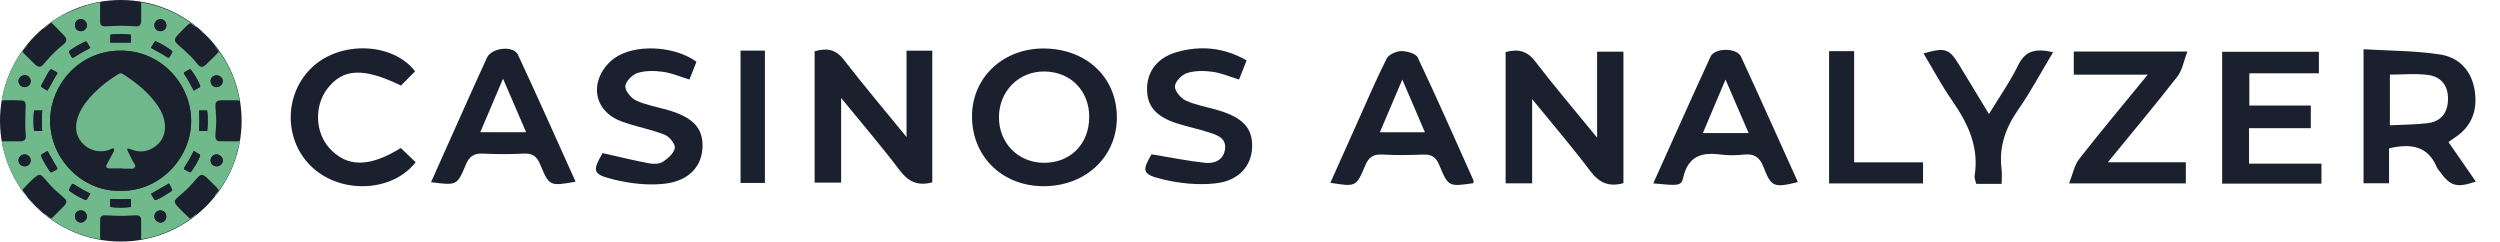
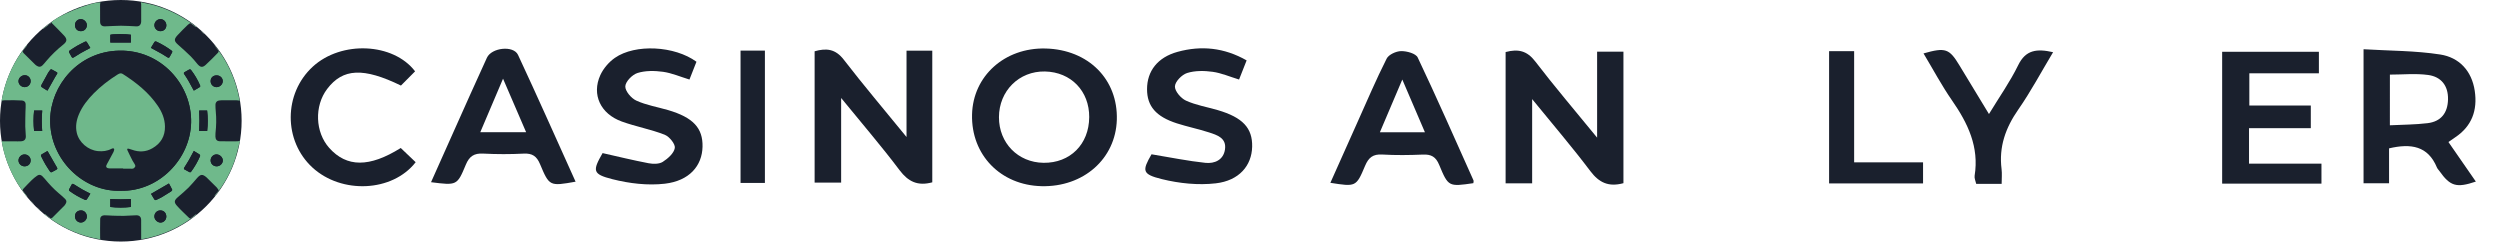
<svg xmlns="http://www.w3.org/2000/svg" width="414" height="40" viewBox="0 0 414 40" fill="none">
  <path d="M20.007 40C31.056 40 40.013 31.046 40.013 20C40.013 8.954 31.056 0 20.007 0C8.957 0 0 8.954 0 20C0 31.046 8.957 40 20.007 40Z" fill="#1A202D" />
  <path d="M31.514 3.823C31.372 3.92 31.214 4 31.094 4.118C30.512 4.692 29.917 5.257 29.369 5.863C28.776 6.519 28.835 6.83 29.5 7.414C30.209 8.037 30.909 8.671 31.584 9.329C31.963 9.695 32.281 10.119 32.624 10.517C32.655 10.553 32.683 10.591 32.714 10.626C33.19 11.159 33.53 11.222 34.061 10.744C34.767 10.108 35.421 9.415 36.091 8.74C36.156 8.674 36.177 8.565 36.219 8.476L36.253 8.443C36.993 9.448 37.605 10.527 38.135 11.656C38.882 13.245 39.381 14.912 39.682 16.64C39.684 16.651 39.684 16.662 39.682 16.673C39.496 16.648 39.311 16.603 39.125 16.601C38.314 16.595 37.503 16.599 36.692 16.604C36.542 16.606 36.394 16.621 36.247 16.648C35.913 16.704 35.682 16.968 35.679 17.331C35.676 17.7 35.693 18.07 35.73 18.438C35.853 19.648 35.819 20.855 35.683 22.062C35.667 22.251 35.663 22.44 35.673 22.629C35.687 23.102 35.923 23.38 36.397 23.391C37.397 23.414 38.397 23.402 39.396 23.398C39.491 23.398 39.585 23.346 39.742 23.3C39.501 24.239 39.3 25.168 39.022 26.072C38.415 28.041 37.485 29.856 36.286 31.532H36.224C36.113 31.366 36.025 31.177 35.886 31.037C35.335 30.476 34.767 29.93 34.206 29.379C34.2 29.373 34.194 29.369 34.188 29.363C33.547 28.812 33.223 28.831 32.659 29.461C32.181 29.994 31.734 30.558 31.227 31.061C30.669 31.614 30.065 32.121 29.469 32.634C28.839 33.175 28.772 33.492 29.334 34.112C29.956 34.799 30.641 35.428 31.305 36.077C31.365 36.136 31.467 36.154 31.549 36.191L31.582 36.226C30.504 37.013 29.343 37.657 28.128 38.204C26.668 38.854 25.135 39.324 23.562 39.603C23.515 39.611 23.468 39.615 23.42 39.617C23.406 39.617 23.392 39.615 23.379 39.611C23.379 38.544 23.389 37.485 23.375 36.428C23.369 35.915 23.085 35.64 22.568 35.65C21.885 35.663 21.202 35.733 20.519 35.745C19.883 35.757 19.247 35.731 18.611 35.712C18.171 35.698 17.732 35.651 17.292 35.651C16.891 35.651 16.602 35.882 16.592 36.274C16.564 37.334 16.581 38.396 16.583 39.457C16.593 39.518 16.609 39.578 16.631 39.637C13.605 39.141 10.879 38.001 8.399 36.255V36.187C8.489 36.145 8.598 36.123 8.664 36.057C9.346 35.383 10.023 34.703 10.696 34.02C10.764 33.943 10.821 33.858 10.867 33.766C11.049 33.446 11.052 33.215 10.79 32.948C10.454 32.607 10.081 32.301 9.718 31.991C8.867 31.269 8.117 30.457 7.408 29.601C7.284 29.448 7.149 29.304 7.005 29.17C6.736 28.922 6.472 28.875 6.168 29.081C5.843 29.302 5.539 29.551 5.258 29.825C4.778 30.291 4.321 30.78 3.861 31.265C3.796 31.334 3.769 31.44 3.724 31.529L3.665 31.532C2.645 30.113 1.82 28.563 1.212 26.924C0.786 25.782 0.472 24.602 0.274 23.399C1.17 23.403 2.066 23.407 2.962 23.411C3.135 23.411 3.308 23.408 3.482 23.398C4.01 23.368 4.285 23.103 4.278 22.577C4.269 22.027 4.189 21.479 4.184 20.93C4.175 20.106 4.202 19.281 4.217 18.457C4.225 18.041 4.273 17.625 4.246 17.213C4.224 16.871 3.98 16.665 3.632 16.641C3.206 16.611 2.781 16.601 2.359 16.596C1.824 16.59 1.288 16.592 0.752 16.603C0.594 16.606 0.437 16.65 0.264 16.675C0.761 13.68 1.907 10.945 3.671 8.466L3.733 8.47C3.781 8.573 3.809 8.7 3.885 8.777C4.546 9.438 5.213 10.094 5.882 10.748C5.952 10.811 6.03 10.866 6.113 10.911C6.48 11.129 6.746 11.11 7.05 10.808C7.267 10.593 7.461 10.352 7.657 10.117C8.5 9.118 9.441 8.206 10.466 7.394C11.115 6.874 11.162 6.487 10.598 5.877C9.92 5.146 9.204 4.452 8.497 3.734C9.187 2.739 14.955 0.354 16.639 0.392C16.616 0.506 16.573 0.622 16.572 0.738C16.568 1.69 16.562 2.641 16.577 3.592C16.584 4.117 16.852 4.377 17.38 4.363C18.261 4.341 19.14 4.261 20.02 4.261C20.876 4.261 21.733 4.33 22.589 4.367C22.92 4.381 23.179 4.262 23.304 3.942C23.352 3.817 23.378 3.685 23.38 3.552C23.387 2.615 23.386 1.678 23.38 0.742C23.38 0.628 23.346 0.515 23.323 0.369C23.795 0.468 24.274 0.558 24.746 0.669C27.173 1.243 29.395 2.267 31.443 3.68C31.468 3.698 31.49 3.719 31.515 3.739C31.515 3.767 31.515 3.795 31.514 3.823ZM19.979 31.592C26.319 31.74 31.515 26.324 31.653 20.296C31.795 14.075 26.717 8.217 19.692 8.387C12.956 8.549 8.396 14.14 8.309 19.805C8.206 26.431 13.835 31.804 19.979 31.592ZM18.262 34.275C19.395 34.412 20.54 34.412 21.673 34.275V32.954C21.094 32.973 20.53 33.006 19.966 33.005C19.402 33.005 18.841 32.97 18.262 32.95V34.275ZM21.676 5.75C20.825 5.602 18.715 5.611 18.268 5.759V7.047H21.676V5.75ZM32.982 21.692H34.308C34.44 20.568 34.438 19.433 34.302 18.31H32.981C32.997 18.877 33.024 19.435 33.024 19.991C33.025 20.546 32.999 21.116 32.983 21.692H32.982ZM5.643 18.307C5.517 19.431 5.517 20.565 5.643 21.689H6.986C6.892 20.564 6.894 19.432 6.993 18.307H5.643ZM32.098 15.007C32.413 14.818 32.712 14.633 33.019 14.46C33.164 14.379 33.197 14.288 33.131 14.135C32.744 13.232 32.246 12.381 31.646 11.602C31.549 11.476 31.441 11.451 31.3 11.534C31.07 11.669 30.837 11.801 30.601 11.926C30.437 12.013 30.393 12.108 30.507 12.278C30.752 12.643 30.995 13.011 31.216 13.391C31.516 13.913 31.795 14.448 32.099 15.007H32.098ZM24.992 7.925C25.602 8.256 26.191 8.571 26.771 8.9C27.106 9.089 27.425 9.306 27.753 9.508C27.901 9.6 28.014 9.578 28.098 9.414C28.224 9.169 28.357 8.928 28.494 8.69C28.567 8.561 28.541 8.474 28.424 8.389C27.64 7.808 26.799 7.307 25.914 6.896C25.741 6.815 25.631 6.864 25.54 7.015C25.359 7.316 25.176 7.619 24.992 7.925ZM25.011 32.102C25.179 32.381 25.364 32.673 25.53 32.974C25.63 33.153 25.753 33.17 25.918 33.087C26.207 32.945 26.505 32.818 26.783 32.657C27.303 32.352 27.819 32.032 28.326 31.704C28.417 31.645 28.543 31.48 28.518 31.424C28.356 31.065 28.157 30.723 27.974 30.385L25.011 32.102ZM32.097 24.997C31.821 25.514 31.573 26.005 31.3 26.482C31.051 26.918 30.776 27.34 30.509 27.767C30.419 27.909 30.441 28.005 30.597 28.084C30.849 28.211 31.098 28.346 31.343 28.488C31.469 28.56 31.562 28.547 31.647 28.432C32.242 27.629 32.742 26.759 33.136 25.841C33.163 25.777 33.121 25.631 33.065 25.593C32.753 25.384 32.426 25.196 32.097 24.997ZM7.85 25.012C7.567 25.177 7.286 25.333 7.012 25.498C6.738 25.663 6.724 25.687 6.87 25.984C7.077 26.409 7.292 26.828 7.532 27.235C7.761 27.628 8.023 28.003 8.271 28.385C8.366 28.531 8.479 28.578 8.645 28.475C8.839 28.356 9.047 28.261 9.246 28.149C9.552 27.978 9.558 27.951 9.383 27.643C9.352 27.589 9.317 27.536 9.286 27.482C8.844 26.712 8.403 25.942 7.962 25.172C7.931 25.126 7.899 25.083 7.851 25.012H7.85ZM14.963 32.069C14.486 31.821 14.033 31.602 13.598 31.354C13.125 31.086 12.672 30.79 12.211 30.504C12.056 30.409 11.939 30.417 11.849 30.598C11.728 30.845 11.594 31.085 11.46 31.326C11.392 31.45 11.408 31.547 11.523 31.632C12.323 32.218 13.186 32.711 14.097 33.103C14.167 33.133 14.327 33.091 14.369 33.029C14.575 32.727 14.759 32.405 14.963 32.069H14.963ZM7.86 15.016C7.914 14.915 7.955 14.84 7.995 14.766C8.361 14.115 8.726 13.463 9.095 12.814C9.208 12.616 9.331 12.425 9.45 12.229C9.512 12.123 9.523 12.022 9.391 11.951C9.128 11.809 8.867 11.664 8.604 11.521C8.483 11.454 8.382 11.468 8.299 11.591C8.193 11.746 8.063 11.888 7.971 12.052C7.588 12.729 7.21 13.409 6.845 14.097C6.804 14.175 6.816 14.359 6.871 14.398C7.185 14.617 7.519 14.807 7.861 15.016H7.86ZM14.956 7.934C14.771 7.625 14.586 7.335 14.42 7.036C14.329 6.872 14.231 6.826 14.061 6.914C13.616 7.146 13.159 7.359 12.724 7.609C12.323 7.839 11.943 8.107 11.554 8.358C11.409 8.453 11.387 8.569 11.473 8.719C11.594 8.93 11.703 9.149 11.824 9.36C11.966 9.608 12.018 9.625 12.268 9.473C12.632 9.255 12.981 9.011 13.349 8.802C13.866 8.504 14.398 8.234 14.957 7.934H14.956ZM27.541 35.874C27.546 35.273 27.137 34.846 26.554 34.844C26.004 34.844 25.575 35.272 25.565 35.834C25.556 36.353 26.038 36.847 26.57 36.856C27.102 36.865 27.538 36.417 27.542 35.874H27.541ZM3.063 26.558C3.059 27.102 3.52 27.55 4.081 27.544C4.656 27.54 5.074 27.133 5.074 26.57C5.079 26.018 4.633 25.578 4.063 25.572C3.538 25.565 3.067 26.028 3.063 26.558ZM12.412 35.832C12.412 36.383 12.847 36.841 13.377 36.851C13.907 36.861 14.397 36.376 14.388 35.844C14.38 35.292 13.956 34.847 13.434 34.844C12.827 34.84 12.411 35.242 12.412 35.832ZM26.56 5.16C27.124 5.166 27.54 4.766 27.548 4.21C27.556 3.643 27.123 3.173 26.581 3.166C26.039 3.159 25.57 3.626 25.566 4.172C25.567 4.434 25.672 4.686 25.858 4.871C26.045 5.056 26.297 5.16 26.56 5.16ZM34.878 26.569C34.881 27.131 35.322 27.552 35.9 27.544C36.431 27.537 36.898 27.086 36.9 26.579C36.9 26.056 36.399 25.569 35.857 25.568C35.314 25.567 34.876 26.021 34.878 26.569ZM4.09 14.426C4.22 14.426 4.349 14.4 4.469 14.35C4.589 14.3 4.698 14.227 4.79 14.135C4.882 14.043 4.954 13.933 5.004 13.813C5.053 13.692 5.078 13.563 5.077 13.433C5.08 12.894 4.634 12.445 4.103 12.452C3.544 12.461 3.064 12.915 3.064 13.438C3.058 13.972 3.532 14.426 4.09 14.427V14.426ZM12.417 4.137C12.417 4.756 12.803 5.159 13.402 5.162C13.953 5.165 14.383 4.733 14.389 4.17C14.394 3.658 13.91 3.17 13.396 3.166C13.268 3.164 13.14 3.188 13.021 3.236C12.902 3.284 12.793 3.355 12.702 3.445C12.611 3.536 12.539 3.643 12.49 3.762C12.441 3.881 12.416 4.008 12.417 4.137ZM35.877 12.478C35.29 12.478 34.876 12.874 34.878 13.436C34.877 13.566 34.902 13.695 34.951 13.815C35 13.935 35.072 14.045 35.163 14.137C35.255 14.229 35.364 14.303 35.483 14.353C35.603 14.403 35.732 14.428 35.862 14.428C36.409 14.428 36.885 13.972 36.89 13.436C36.896 12.912 36.439 12.479 35.877 12.478Z" fill="#6FB98B" />
  <path d="M8.402 36.187V36.252L7.388 35.523L7.444 35.45L8.402 36.187Z" fill="#8EC7A3" />
  <path d="M3.736 8.47L3.674 8.466L4.406 7.456L4.477 7.51L3.736 8.47Z" fill="#8EC7A3" />
  <path d="M8.087 4.078L7.162 4.783L7.114 4.721L8.036 4.012L8.087 4.078Z" fill="#8DC7A3" />
  <path d="M3.668 31.532L3.727 31.529C3.962 31.833 4.197 32.137 4.432 32.441L4.361 32.495L3.668 31.532Z" fill="#8BC6A1" />
  <path d="M31.514 3.823C31.514 3.795 31.514 3.767 31.514 3.739L32.479 4.424C32.463 4.446 32.447 4.468 32.431 4.491L31.514 3.823Z" fill="#8EC8A4" />
  <path d="M36.227 31.527H36.289L35.613 32.472L35.539 32.419L36.227 31.527Z" fill="#8AC5A1" />
  <path d="M31.553 36.186L32.466 35.485L32.52 35.559L31.585 36.221L31.553 36.186Z" fill="#8EC8A4" />
  <path d="M36.223 8.476L35.565 7.589C35.573 7.579 35.581 7.569 35.59 7.56L36.257 8.444L36.223 8.476Z" fill="#8EC7A3" />
  <path d="M8.41 3.834L8.155 4.023L8.115 3.972C8.2 3.909 8.284 3.845 8.369 3.779L8.41 3.834Z" fill="#8DC7A3" />
  <path d="M33.317 5.149L33.56 5.38L33.529 5.411L33.304 5.162L33.317 5.149Z" fill="#A0D0B2" />
  <path d="M6.54 34.761C6.478 34.698 6.415 34.635 6.351 34.572L6.377 34.546L6.566 34.735L6.54 34.761Z" fill="#9FD0B1" />
  <path d="M4.469 32.517L4.544 32.612L4.515 32.634L4.44 32.54L4.469 32.517Z" fill="#8BC6A1" />
  <path d="M32.561 4.537L32.618 4.588C32.613 4.594 32.609 4.598 32.604 4.603C32.584 4.586 32.565 4.569 32.546 4.551L32.561 4.537Z" fill="#8EC8A4" />
  <path d="M35.563 7.589L35.509 7.516L35.589 7.56C35.58 7.569 35.571 7.579 35.563 7.589Z" fill="#8EC7A3" />
  <path d="M5.036 33.229L5.03 33.249L5.007 33.225L5.023 33.211L5.036 33.229Z" fill="#9ECFB1" />
  <path d="M33.219 5.061L33.203 5.053L33.217 5.063L33.219 5.061Z" fill="#A0D0B2" />
  <path d="M32.547 4.551L32.513 4.523L32.56 4.537L32.547 4.551Z" fill="#8EC8A4" />
  <path d="M7.03 4.826L7.056 4.793L7.028 4.825L7.03 4.826Z" fill="#8DC7A3" />
  <path d="M7.028 4.825L7.015 4.857C7.019 4.847 7.025 4.836 7.03 4.826L7.028 4.825Z" fill="#8DC7A3" />
  <path d="M33.217 5.063L33.264 5.11L33.217 5.063Z" fill="#A0D0B2" />
  <path d="M33.265 5.11L33.317 5.151L33.304 5.164L33.266 5.109L33.265 5.11Z" fill="#A0D0B2" />
  <path d="M33.56 5.382L33.608 5.429L33.575 5.461L33.528 5.414L33.56 5.382Z" fill="#A0D0B2" />
  <path d="M33.623 5.508L33.576 5.461C33.586 5.45 33.596 5.439 33.607 5.429L33.655 5.476C33.644 5.487 33.633 5.497 33.623 5.508Z" fill="#A0D0B2" />
  <path d="M33.655 5.477L33.702 5.524C33.692 5.533 33.683 5.542 33.673 5.552L33.626 5.505C33.633 5.497 33.644 5.487 33.655 5.477Z" fill="#A0D0B2" />
  <path d="M33.7 5.527L33.747 5.574L33.723 5.598L33.673 5.554C33.681 5.544 33.69 5.535 33.7 5.527Z" fill="#A0D0B2" />
  <path d="M5.119 33.343L5.111 33.291L5.145 33.319L5.119 33.343Z" fill="#9ECFB1" />
  <path d="M5.145 33.319L5.192 33.366L5.165 33.392L5.118 33.345L5.145 33.319Z" fill="#9ECFB1" />
  <path d="M5.193 33.366L5.24 33.413L5.215 33.437L5.168 33.389L5.193 33.366Z" fill="#9ECFB1" />
  <path d="M5.24 33.413L5.287 33.461L5.26 33.486L5.213 33.439C5.223 33.429 5.232 33.422 5.24 33.413Z" fill="#9ECFB1" />
  <path d="M5.288 33.46L5.335 33.507L5.305 33.536L5.258 33.489L5.288 33.46Z" fill="#9ECFB1" />
  <path d="M5.338 33.505L5.385 33.552C5.373 33.562 5.363 33.573 5.352 33.585C5.337 33.568 5.321 33.551 5.305 33.537L5.338 33.505Z" fill="#9ECFB1" />
  <path d="M5.402 33.63L5.354 33.583C5.365 33.572 5.375 33.561 5.386 33.551L5.434 33.598C5.423 33.608 5.412 33.619 5.402 33.63Z" fill="#9ECFB1" />
  <path d="M5.434 33.598L5.481 33.645C5.471 33.654 5.462 33.663 5.452 33.673L5.405 33.626C5.412 33.619 5.423 33.608 5.434 33.598Z" fill="#9ECFB1" />
  <path d="M5.501 33.718L5.45 33.675L5.479 33.647L5.526 33.695L5.501 33.718Z" fill="#9ECFB1" />
  <path d="M5.524 33.697L5.569 33.744L5.553 33.759L5.501 33.716L5.524 33.697Z" fill="#9ECFB1" />
  <path d="M5.569 33.746L5.61 33.799L5.552 33.764L5.569 33.746Z" fill="#9ECFB1" />
  <path d="M5.61 33.799C5.617 33.801 5.624 33.804 5.63 33.809C5.633 33.811 5.63 33.818 5.63 33.824L5.61 33.797L5.61 33.799Z" fill="#9ECFB1" />
  <path d="M6.132 34.317L6.107 34.299C6.111 34.299 6.119 34.299 6.121 34.299C6.125 34.304 6.128 34.31 6.13 34.317H6.132Z" fill="#9FD0B1" />
  <path d="M6.13 34.319L6.18 34.363L6.173 34.37L6.132 34.317L6.13 34.319Z" fill="#9FD0B1" />
  <path d="M6.21 34.429C6.198 34.409 6.186 34.39 6.175 34.37L6.182 34.363L6.235 34.405L6.21 34.429Z" fill="#9FD0B1" />
  <path d="M6.234 34.405L6.281 34.452L6.253 34.478L6.206 34.429L6.234 34.405Z" fill="#9FD0B1" />
  <path d="M6.304 34.523L6.257 34.476L6.284 34.45L6.332 34.497L6.304 34.523Z" fill="#9FD0B1" />
  <path d="M6.351 34.572L6.304 34.524L6.329 34.5L6.376 34.547L6.351 34.572Z" fill="#9FD0B1" />
  <path d="M33.745 5.574L33.79 5.624L33.774 5.641L33.721 5.598L33.745 5.574Z" fill="#A0D0B2" />
  <path d="M6.588 34.804L6.537 34.761L6.565 34.733L6.612 34.78L6.588 34.804Z" fill="#9FD0B1" />
  <path d="M6.613 34.782L6.657 34.832L6.64 34.849L6.59 34.804L6.613 34.782Z" fill="#9FD0B1" />
  <path d="M6.698 34.885L6.64 34.849L6.657 34.832L6.698 34.885Z" fill="#9FD0B1" />
  <path d="M33.791 5.625C33.804 5.642 33.818 5.659 33.833 5.676L33.774 5.641L33.791 5.625Z" fill="#A0D0B2" />
  <path d="M33.881 5.722L33.834 5.675L33.881 5.722Z" fill="#A0D0B2" />
  <path d="M6.698 34.885C6.705 34.888 6.712 34.891 6.718 34.895C6.722 34.898 6.718 34.906 6.718 34.911L6.696 34.885H6.698Z" fill="#9FD0B1" />
  <path d="M7.344 35.415L7.357 35.428C7.353 35.432 7.347 35.439 7.343 35.439C7.339 35.439 7.334 35.431 7.33 35.427L7.344 35.415Z" fill="#8EC7A3" />
  <path d="M33.878 5.725L33.898 5.736L33.881 5.722L33.878 5.725Z" fill="#A0D0B2" />
  <path d="M4.525 7.379C4.527 7.372 4.53 7.364 4.533 7.358C4.533 7.355 4.543 7.358 4.549 7.355L4.522 7.376L4.525 7.379Z" fill="#8EC7A3" />
  <path d="M4.522 7.376L4.51 7.414L4.525 7.379L4.522 7.376Z" fill="#8EC7A3" />
  <path d="M19.979 31.592C13.835 31.804 8.206 26.431 8.305 19.805C8.391 14.14 12.951 8.549 19.688 8.387C26.712 8.217 31.787 14.075 31.648 20.296C31.515 26.324 26.319 31.74 19.979 31.592ZM20.389 27.889V27.931C20.885 27.931 21.382 27.916 21.878 27.937C22.165 27.949 22.291 27.753 22.401 27.569C22.448 27.488 22.374 27.309 22.316 27.195C22.211 26.993 22.062 26.817 21.958 26.613C21.664 26.04 21.372 25.466 21.107 24.881C21.003 24.654 21.093 24.57 21.338 24.628C21.521 24.674 21.701 24.731 21.878 24.797C23.035 25.218 24.16 25.17 25.238 24.553C26.635 23.752 27.355 22.547 27.322 20.927C27.296 19.669 26.834 18.548 26.136 17.522C24.626 15.305 22.577 13.678 20.344 12.254C20.115 12.108 19.902 12.118 19.676 12.23C19.584 12.275 19.495 12.324 19.408 12.378C18.009 13.268 16.697 14.271 15.533 15.452C14.532 16.466 13.651 17.57 13.087 18.896C12.661 19.895 12.472 20.927 12.722 22.003C13.089 23.581 14.579 24.855 16.204 25.02C17.007 25.102 17.772 25.011 18.491 24.628C18.534 24.607 18.578 24.59 18.623 24.576C18.833 24.511 18.958 24.628 18.906 24.847C18.884 24.955 18.849 25.06 18.801 25.159C18.508 25.715 18.207 26.267 17.911 26.82C17.81 27.006 17.695 27.188 17.619 27.383C17.53 27.608 17.637 27.784 17.872 27.848C17.963 27.872 18.057 27.886 18.151 27.887C18.894 27.89 19.641 27.889 20.389 27.889Z" fill="#1A202D" />
  <path d="M18.262 34.275V32.952C18.84 32.972 19.403 33.006 19.966 33.007C20.529 33.008 21.094 32.974 21.673 32.956V34.276C20.54 34.412 19.395 34.412 18.262 34.275Z" fill="#1A202D" />
  <path d="M21.677 5.75V7.047H18.269V5.759C18.717 5.611 20.826 5.602 21.677 5.75Z" fill="#1A202D" />
  <path d="M32.983 21.692C32.999 21.116 33.026 20.553 33.026 19.991C33.026 19.428 32.998 18.879 32.982 18.31H34.303C34.439 19.433 34.442 20.568 34.31 21.692H32.983Z" fill="#1A202D" />
  <path d="M5.645 18.307H6.995C6.896 19.432 6.894 20.564 6.989 21.689H5.646C5.519 20.565 5.519 19.431 5.645 18.307Z" fill="#1A202D" />
  <path d="M32.099 15.007C31.795 14.448 31.517 13.913 31.215 13.391C30.996 13.011 30.753 12.643 30.506 12.278C30.393 12.108 30.437 12.013 30.601 11.926C30.837 11.801 31.069 11.67 31.299 11.534C31.441 11.451 31.548 11.476 31.646 11.602C32.245 12.381 32.744 13.232 33.13 14.136C33.196 14.288 33.163 14.379 33.018 14.46C32.713 14.633 32.414 14.819 32.099 15.007Z" fill="#1A202D" />
  <path d="M24.992 7.925C25.176 7.619 25.359 7.317 25.54 7.014C25.631 6.863 25.741 6.814 25.914 6.895C26.799 7.306 27.64 7.807 28.424 8.388C28.539 8.473 28.566 8.561 28.494 8.689C28.357 8.925 28.224 9.168 28.098 9.413C28.014 9.578 27.901 9.602 27.753 9.507C27.425 9.305 27.106 9.089 26.771 8.899C26.191 8.571 25.602 8.258 24.992 7.925Z" fill="#1A202D" />
  <path d="M25.011 32.102L27.976 30.383C28.158 30.723 28.357 31.065 28.519 31.423C28.544 31.478 28.419 31.644 28.328 31.703C27.82 32.031 27.306 32.35 26.784 32.655C26.507 32.817 26.208 32.941 25.92 33.086C25.754 33.168 25.632 33.152 25.532 32.973C25.364 32.673 25.179 32.381 25.011 32.102Z" fill="#1A202D" />
  <path d="M32.097 24.997C32.428 25.196 32.753 25.384 33.065 25.593C33.122 25.631 33.163 25.777 33.136 25.841C32.742 26.759 32.242 27.629 31.647 28.432C31.562 28.547 31.469 28.56 31.343 28.488C31.098 28.346 30.85 28.211 30.597 28.084C30.441 28.005 30.419 27.91 30.509 27.767C30.776 27.341 31.051 26.916 31.3 26.482C31.573 26.005 31.821 25.514 32.097 24.997Z" fill="#1A202D" />
  <path d="M7.851 25.012C7.898 25.083 7.932 25.126 7.958 25.172C8.399 25.942 8.84 26.712 9.281 27.482C9.313 27.536 9.348 27.589 9.379 27.643C9.554 27.951 9.548 27.978 9.242 28.149C9.043 28.261 8.835 28.356 8.641 28.475C8.475 28.578 8.362 28.531 8.267 28.385C8.019 28.003 7.757 27.629 7.528 27.235C7.292 26.828 7.076 26.407 6.866 25.984C6.721 25.687 6.736 25.662 7.008 25.498C7.28 25.334 7.566 25.177 7.851 25.012Z" fill="#1A202D" />
  <path d="M14.963 32.069C14.759 32.405 14.577 32.727 14.369 33.03C14.328 33.092 14.168 33.134 14.098 33.104C13.187 32.712 12.323 32.219 11.524 31.633C11.408 31.548 11.392 31.451 11.461 31.326C11.594 31.086 11.728 30.846 11.85 30.599C11.939 30.419 12.057 30.41 12.211 30.505C12.672 30.788 13.128 31.085 13.598 31.355C14.034 31.602 14.486 31.821 14.963 32.069Z" fill="#1A202D" />
  <path d="M7.861 15.016C7.519 14.807 7.185 14.617 6.871 14.398C6.817 14.359 6.804 14.175 6.846 14.097C7.211 13.409 7.589 12.726 7.972 12.052C8.066 11.888 8.194 11.747 8.3 11.591C8.383 11.468 8.483 11.454 8.605 11.521C8.867 11.662 9.128 11.809 9.391 11.951C9.524 12.022 9.513 12.123 9.45 12.229C9.334 12.425 9.208 12.616 9.096 12.814C8.726 13.463 8.362 14.115 7.996 14.766C7.954 14.84 7.914 14.916 7.861 15.016Z" fill="#1A202D" />
  <path d="M14.957 7.934C14.398 8.234 13.87 8.506 13.35 8.8C12.982 9.009 12.632 9.252 12.269 9.471C12.018 9.622 11.966 9.605 11.824 9.358C11.703 9.146 11.595 8.928 11.473 8.717C11.387 8.566 11.409 8.45 11.555 8.356C11.944 8.105 12.323 7.836 12.725 7.607C13.16 7.357 13.616 7.144 14.061 6.912C14.229 6.824 14.33 6.87 14.42 7.034C14.586 7.335 14.771 7.625 14.957 7.934Z" fill="#1A202D" />
  <path d="M27.542 35.874C27.538 36.417 27.095 36.866 26.571 36.856C26.047 36.846 25.557 36.355 25.566 35.834C25.575 35.272 26.005 34.841 26.554 34.844C27.137 34.846 27.547 35.273 27.542 35.874Z" fill="#1A202D" />
  <path d="M3.063 26.558C3.067 26.028 3.536 25.566 4.066 25.572C4.636 25.579 5.081 26.018 5.076 26.57C5.072 27.133 4.656 27.54 4.084 27.544C3.52 27.549 3.059 27.102 3.063 26.558Z" fill="#1A202D" />
  <path d="M12.412 35.832C12.412 35.242 12.828 34.84 13.434 34.844C13.954 34.847 14.38 35.292 14.388 35.844C14.397 36.376 13.909 36.861 13.377 36.851C12.845 36.841 12.413 36.381 12.412 35.832Z" fill="#1A202D" />
  <path d="M26.56 5.16C26.297 5.16 26.046 5.056 25.86 4.87C25.674 4.685 25.569 4.434 25.567 4.172C25.57 3.626 26.042 3.159 26.581 3.165C27.119 3.17 27.556 3.641 27.548 4.208C27.54 4.766 27.124 5.166 26.56 5.16Z" fill="#1A202D" />
  <path d="M34.878 26.569C34.876 26.021 35.319 25.568 35.857 25.568C36.394 25.569 36.902 26.056 36.9 26.579C36.9 27.086 36.431 27.537 35.9 27.544C35.325 27.552 34.881 27.131 34.878 26.569Z" fill="#1A202D" />
  <path d="M4.09 14.427C3.532 14.427 3.058 13.972 3.061 13.439C3.064 12.916 3.544 12.462 4.101 12.454C4.632 12.446 5.078 12.895 5.075 13.435C5.075 13.565 5.05 13.693 5.001 13.813C4.952 13.934 4.88 14.043 4.788 14.135C4.697 14.227 4.588 14.3 4.468 14.35C4.348 14.4 4.22 14.426 4.09 14.427Z" fill="#1A202D" />
  <path d="M12.417 4.137C12.416 4.008 12.441 3.881 12.49 3.763C12.539 3.645 12.611 3.537 12.702 3.447C12.793 3.356 12.901 3.285 13.02 3.237C13.138 3.189 13.266 3.165 13.394 3.167C13.91 3.171 14.394 3.659 14.386 4.171C14.38 4.733 13.951 5.163 13.4 5.163C12.803 5.159 12.416 4.756 12.417 4.137Z" fill="#1A202D" />
  <path d="M35.878 12.478C36.439 12.478 36.896 12.912 36.891 13.438C36.885 13.972 36.409 14.43 35.862 14.43C35.732 14.43 35.603 14.404 35.484 14.354C35.364 14.304 35.255 14.231 35.163 14.139C35.072 14.046 35 13.937 34.951 13.817C34.902 13.696 34.877 13.568 34.879 13.438C34.876 12.874 35.29 12.477 35.878 12.478Z" fill="#1A202D" />
  <path d="M20.389 27.889C19.641 27.889 18.894 27.889 18.147 27.889C18.053 27.887 17.959 27.874 17.868 27.849C17.632 27.786 17.526 27.609 17.614 27.385C17.691 27.189 17.806 27.007 17.906 26.822C18.203 26.268 18.504 25.717 18.797 25.161C18.845 25.062 18.88 24.957 18.902 24.849C18.954 24.63 18.828 24.513 18.619 24.578C18.573 24.592 18.529 24.609 18.487 24.63C17.767 25.013 17.003 25.103 16.2 25.022C14.575 24.857 13.084 23.582 12.717 22.005C12.467 20.927 12.657 19.897 13.082 18.898C13.647 17.572 14.528 16.468 15.528 15.454C16.694 14.273 18.006 13.269 19.404 12.38C19.491 12.326 19.58 12.277 19.672 12.232C19.898 12.12 20.111 12.11 20.339 12.255C22.573 13.68 24.622 15.307 26.131 17.524C26.829 18.549 27.292 19.671 27.318 20.929C27.351 22.549 26.63 23.754 25.233 24.555C24.156 25.172 23.031 25.22 21.873 24.799C21.697 24.733 21.517 24.676 21.334 24.63C21.089 24.572 20.999 24.656 21.103 24.883C21.37 25.468 21.662 26.042 21.953 26.614C22.058 26.817 22.207 26.995 22.311 27.197C22.37 27.311 22.445 27.489 22.396 27.571C22.287 27.755 22.16 27.951 21.873 27.939C21.378 27.918 20.881 27.933 20.385 27.933L20.389 27.889Z" fill="#6FB88B" />
  <path d="M154.386 30.193C151.974 30.847 150.402 30.09 148.958 28.17C146.032 24.279 142.846 20.584 139.293 16.227V30.24H134.901V8.493C136.848 7.935 138.351 8.095 139.724 9.875C142.94 14.045 146.348 18.065 150.121 22.688V8.388H154.386V30.193Z" fill="#1A202D" />
  <path d="M173.15 8.032C180.245 8.213 185.163 13.145 184.946 19.861C184.737 26.309 179.419 30.993 172.492 30.831C165.689 30.673 160.81 25.647 160.971 18.966C161.122 12.582 166.382 7.86 173.15 8.032ZM180.375 19.41C180.399 15.077 177.359 11.931 173.055 11.837C168.766 11.744 165.434 15.052 165.427 19.411C165.419 23.679 168.577 26.907 172.81 26.961C177.214 27.016 180.348 23.888 180.373 19.41H180.375Z" fill="#1A202D" />
  <path d="M95.317 30.087C91.037 30.844 90.976 30.868 89.429 27.178C88.878 25.864 88.153 25.37 86.741 25.438C84.499 25.553 82.253 25.552 80.011 25.435C78.495 25.35 77.712 25.894 77.133 27.289C75.703 30.739 75.64 30.713 71.379 30.172C72.673 27.274 73.935 24.443 75.204 21.613C77.007 17.595 78.788 13.566 80.631 9.566C81.412 7.87 85.037 7.483 85.783 9.086C89.026 16.034 92.135 23.044 95.317 30.087ZM87.124 21.887L83.303 13.031L79.537 21.887H87.124Z" fill="#1A202D" />
  <path d="M115.333 10.227L114.174 13.171C112.634 12.703 111.24 12.089 109.789 11.889C108.405 11.7 106.879 11.677 105.574 12.087C104.706 12.36 103.591 13.494 103.551 14.29C103.511 15.071 104.527 16.272 105.369 16.658C107.019 17.413 108.875 17.715 110.638 18.231C114.773 19.446 116.411 21.198 116.34 24.299C116.268 27.466 114.15 29.951 110.095 30.421C107.255 30.75 104.202 30.381 101.409 29.672C98.105 28.836 98.104 28.29 99.787 25.353C102.371 25.937 104.875 26.55 107.406 27.031C108.163 27.175 109.155 27.185 109.752 26.805C110.603 26.263 111.614 25.37 111.75 24.501C111.852 23.847 110.838 22.609 110.058 22.305C107.761 21.407 105.29 20.967 102.967 20.125C99.442 18.851 97.954 15.665 99.41 12.449C99.912 11.345 100.829 10.275 101.829 9.58C105.211 7.236 111.722 7.582 115.333 10.227Z" fill="#1A202D" />
  <path d="M190.692 25.55C193.905 26.078 196.751 26.668 199.628 26.968C201.121 27.123 202.599 26.503 202.857 24.753C203.139 22.849 201.56 22.363 200.191 21.92C198.445 21.356 196.636 20.988 194.889 20.427C191.425 19.312 189.951 17.579 189.951 14.768C189.951 11.784 191.68 9.5 195.01 8.585C198.913 7.512 202.705 7.876 206.441 10.001L205.189 13.171C203.647 12.702 202.253 12.087 200.801 11.889C199.417 11.7 197.891 11.679 196.587 12.09C195.719 12.363 194.606 13.5 194.568 14.296C194.53 15.079 195.548 16.275 196.391 16.661C198.042 17.416 199.897 17.717 201.659 18.234C205.793 19.447 207.431 21.203 207.357 24.304C207.284 27.405 205.226 29.91 201.335 30.36C198.417 30.698 195.286 30.373 192.417 29.666C189.114 28.852 189.116 28.287 190.692 25.55Z" fill="#1A202D" />
  <path d="M68.739 11.813L66.397 14.169C60.175 11.146 56.777 11.306 54.18 14.727C52.031 17.556 52.187 21.899 54.532 24.51C57.417 27.722 61.162 27.758 66.361 24.506L68.834 26.861C64.979 31.816 56.566 32.172 51.746 27.748C46.925 23.324 46.95 15.495 51.785 11.049C56.533 6.681 65.139 7.084 68.739 11.813Z" fill="#1A202D" />
  <path d="M126.668 30.294H122.634V8.38H126.668V30.294Z" fill="#1A202D" />
  <path d="M268.841 30.334C266.381 31.003 264.799 30.246 263.354 28.327C260.419 24.428 257.231 20.718 253.724 16.411V30.36H249.329V8.62C251.417 8.059 252.889 8.413 254.233 10.168C257.392 14.293 260.769 18.251 264.482 22.793V8.561H268.841V30.334Z" fill="#1A202D" />
  <path d="M395.628 24.568V30.348H391.404V8.154C395.726 8.418 399.967 8.382 404.102 9.025C407.232 9.511 409.327 11.721 409.82 15.053C410.295 18.261 409.348 20.901 406.567 22.752C406.242 22.968 405.923 23.198 405.46 23.518L410 30.07C406.786 31.156 405.759 30.847 403.97 28.325C403.832 28.129 403.645 27.954 403.555 27.738C402.073 24.17 399.272 23.711 395.628 24.568ZM395.764 20.748C397.942 20.637 399.997 20.644 402.02 20.395C404.237 20.123 405.341 18.702 405.392 16.462C405.444 14.181 404.245 12.714 402.124 12.419C400.049 12.131 397.903 12.356 395.767 12.356L395.764 20.748Z" fill="#1A202D" />
  <path d="M372.438 27.1H384.434V30.409H367.989V8.575H384.008V12.139H372.491V17.475H382.669V21.226H372.438V27.1Z" fill="#1A202D" />
-   <path d="M273.779 30.369C277.005 23.21 280.092 16.274 283.268 9.378C283.957 7.881 287.617 7.877 288.307 9.375C291.492 16.267 294.586 23.199 297.73 30.153C293.761 31.124 293.325 31.003 292.024 27.636C291.396 26.011 290.479 25.428 288.803 25.597C287.534 25.726 286.222 25.765 284.962 25.595C281.833 25.172 279.573 25.818 278.756 29.352C278.412 30.828 278.025 30.773 273.779 30.369ZM289.574 22.039L285.745 13.175C284.343 16.489 283.218 19.147 281.994 22.039H289.574Z" fill="#1A202D" />
  <path d="M243.986 30.334C239.915 30.922 239.843 30.952 238.33 27.304C237.773 25.957 237.01 25.538 235.631 25.597C233.39 25.693 231.137 25.721 228.9 25.589C227.366 25.499 226.633 26.087 226.053 27.467C224.582 30.966 224.516 30.938 220.309 30.274C221.829 26.873 223.317 23.529 224.817 20.19C226.393 16.683 227.897 13.14 229.629 9.71C229.97 9.035 231.198 8.476 232.026 8.464C232.965 8.451 234.457 8.854 234.773 9.523C237.964 16.251 240.963 23.069 244.008 29.866C244.064 29.995 243.997 30.177 243.986 30.334ZM232.222 13.171L228.508 21.904H235.967C234.713 18.985 233.585 16.349 232.222 13.171Z" fill="#1A202D" />
-   <path d="M343.42 12.364V8.53H362.232C361.616 10.132 361.391 11.63 360.579 12.672C356.945 17.337 353.145 21.87 349.06 26.875H361.974V30.375H342.637C343.256 28.83 343.511 27.352 344.325 26.312C347.919 21.715 351.673 17.244 355.667 12.364H343.42Z" fill="#1A202D" />
  <path d="M339.992 8.644C338.02 11.927 336.301 15.166 334.222 18.149C332.117 21.172 330.994 24.32 331.46 28.005C331.556 28.772 331.474 29.562 331.474 30.447H327.261C327.163 29.989 326.93 29.523 326.997 29.109C327.767 24.339 325.888 20.42 323.261 16.64C321.542 14.165 320.119 11.484 318.534 8.846C322.187 7.81 322.805 8.041 324.508 10.868C326.069 13.456 327.642 16.036 329.372 18.885C331.121 16.006 332.885 13.518 334.203 10.812C335.453 8.241 337.291 8.03 339.992 8.644Z" fill="#1A202D" />
  <path d="M302.898 8.473H307.046V26.884H318.458V30.374H302.898V8.473Z" fill="#1A202D" />
</svg>